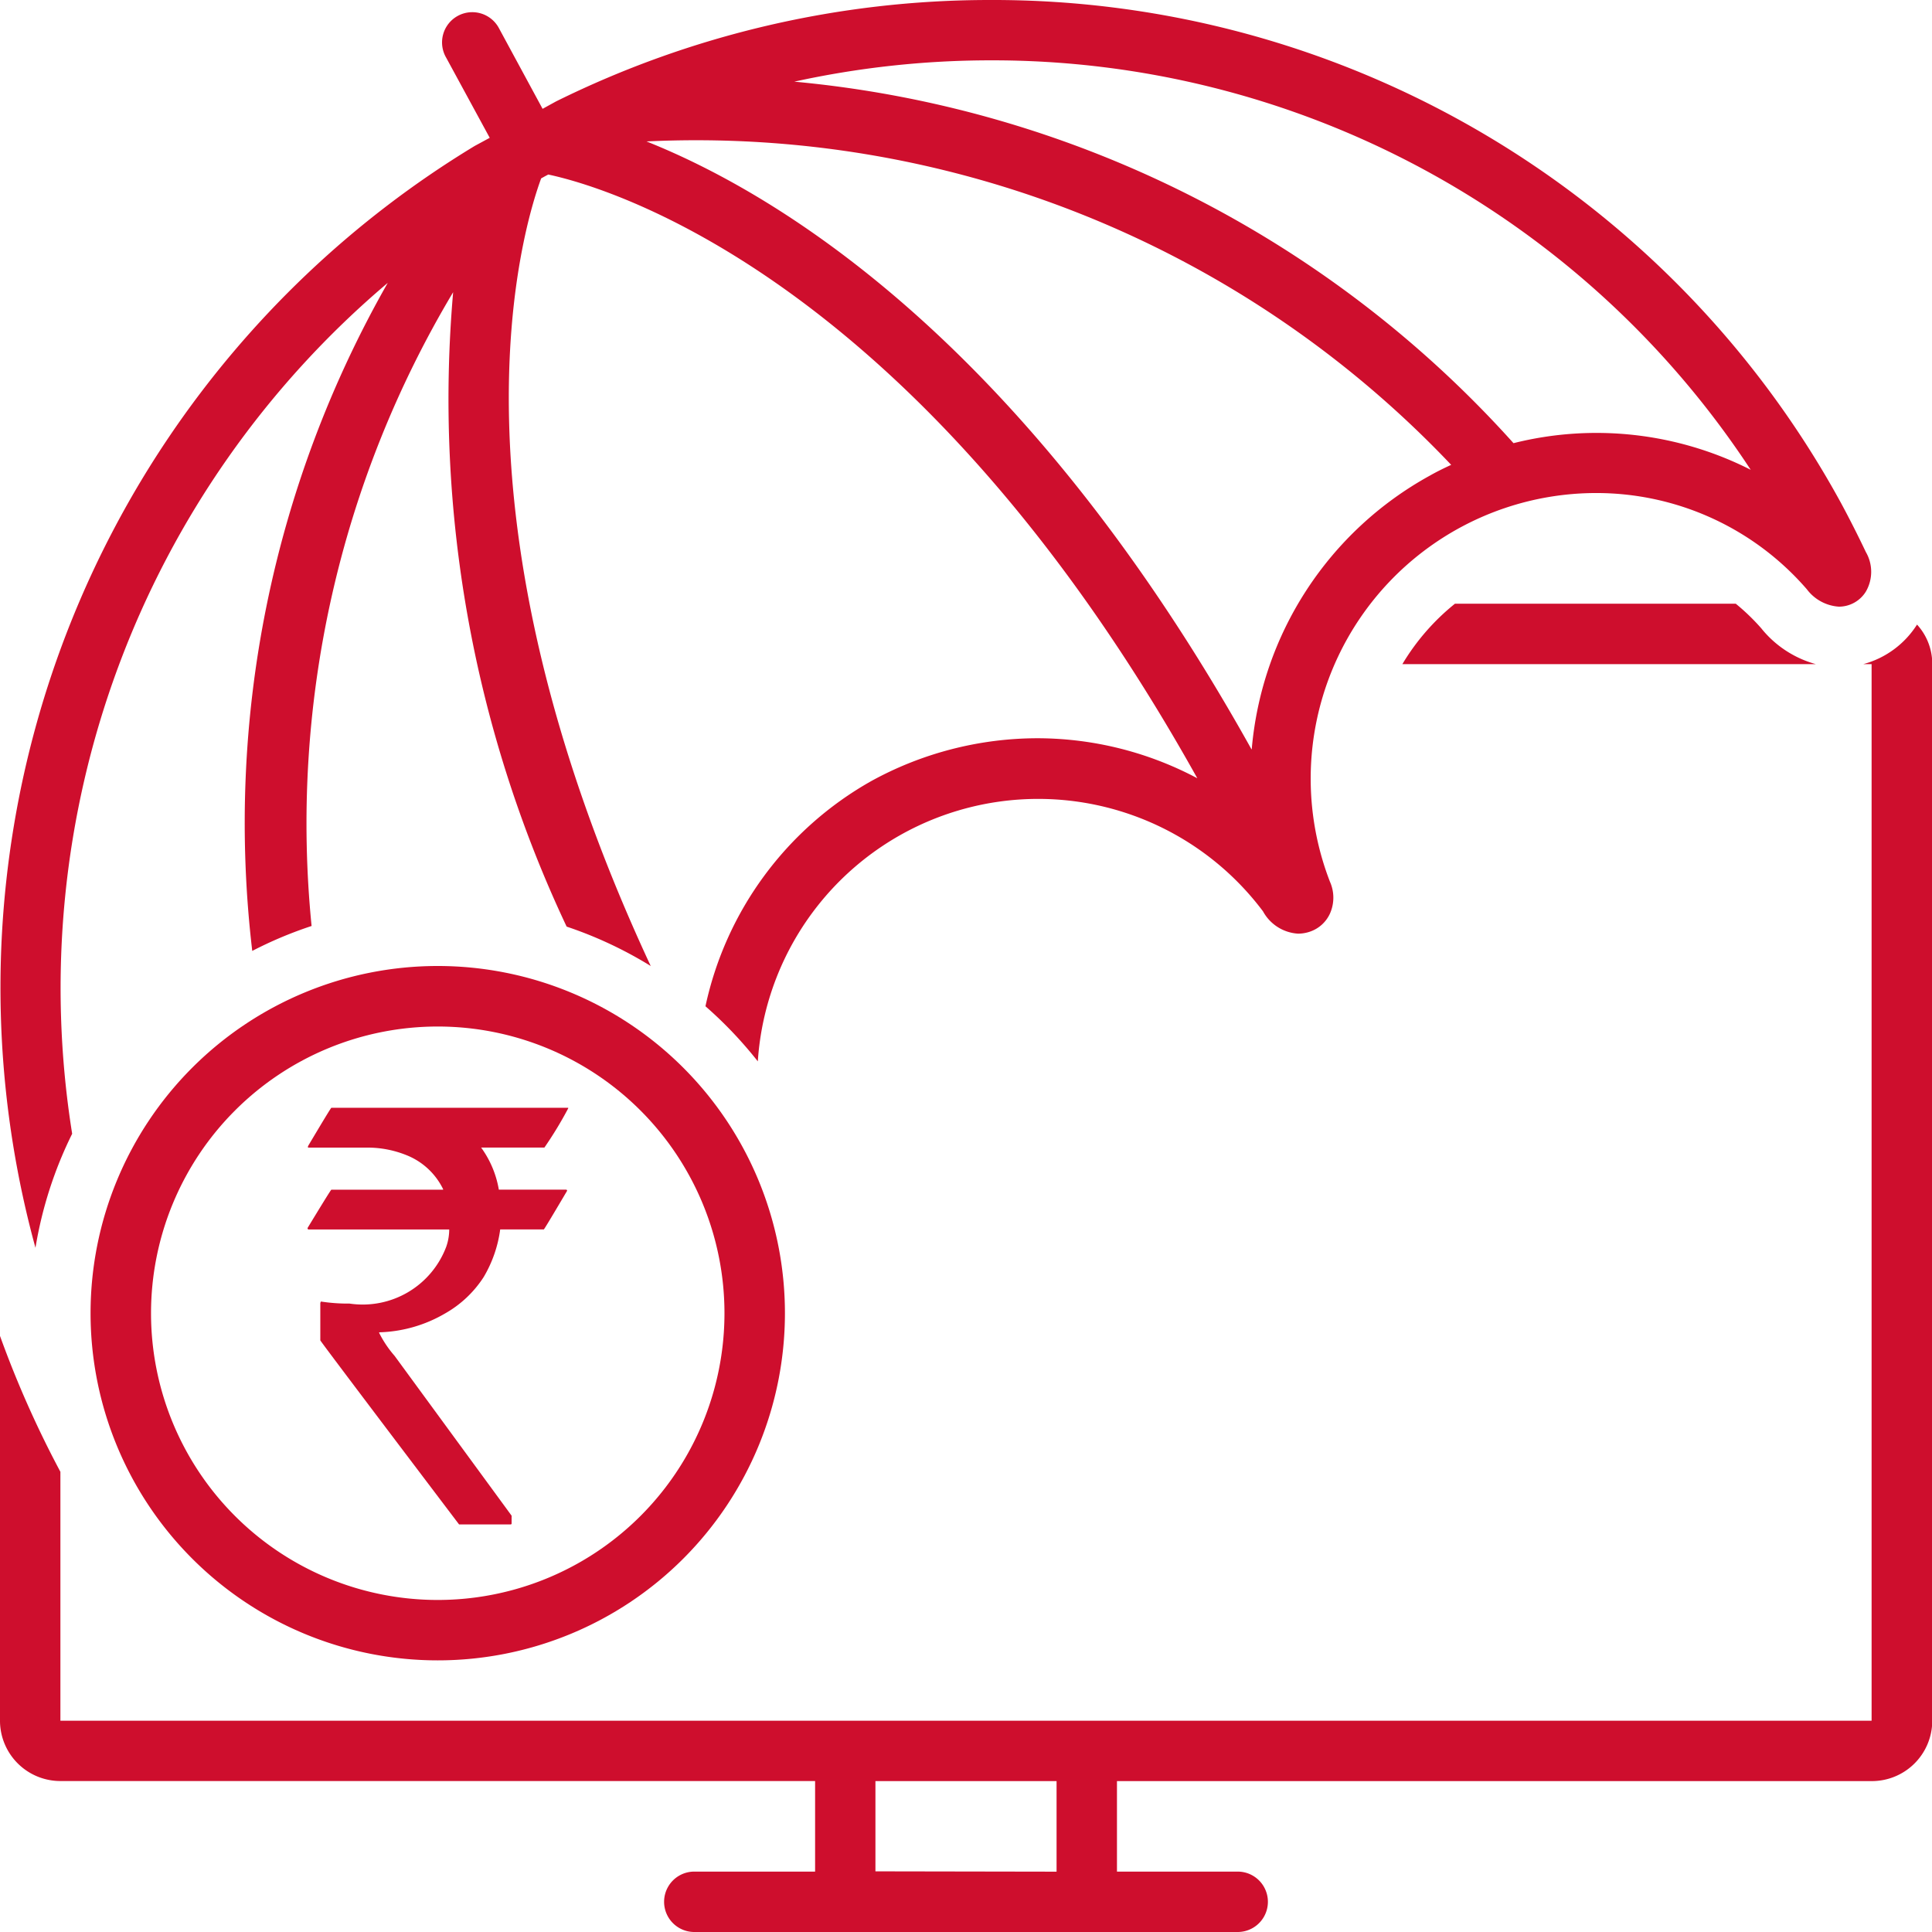
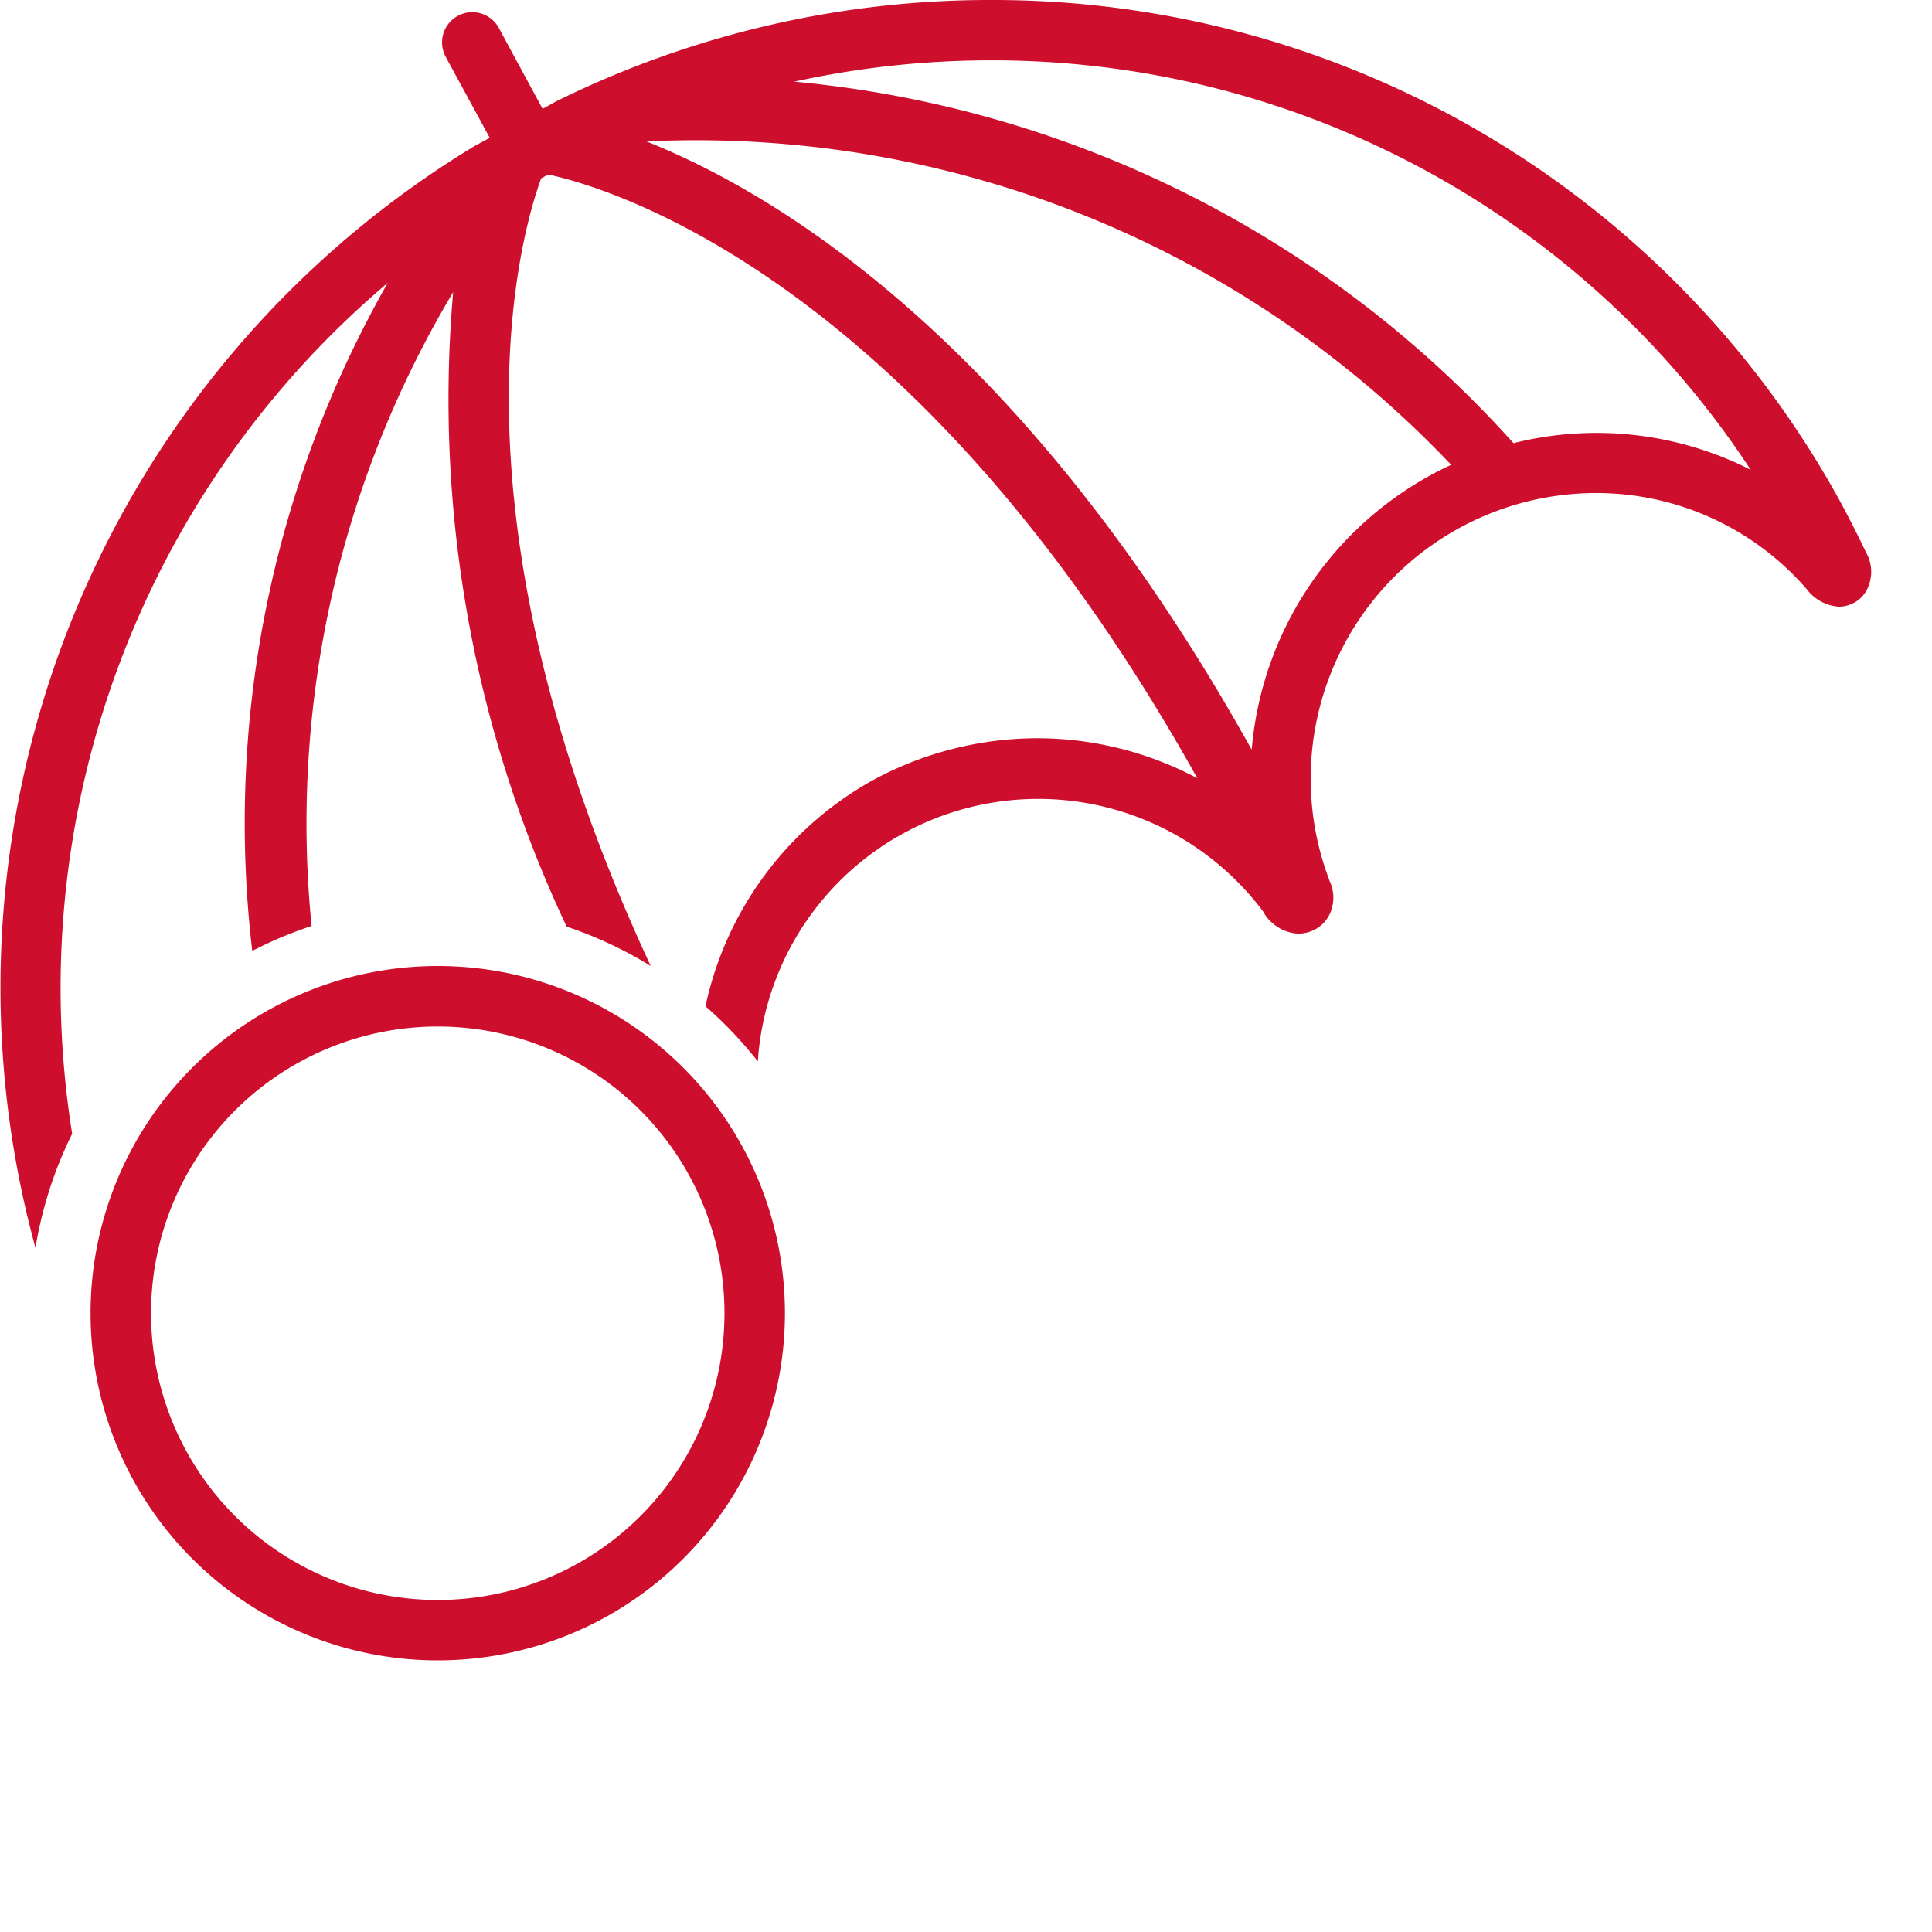
<svg xmlns="http://www.w3.org/2000/svg" width="30.996" height="30.996" viewBox="0 0 30.996 30.996">
  <g id="Group_6998" data-name="Group 6998" transform="translate(-1730 -1068.58)">
    <g id="Group_6997" data-name="Group 6997">
      <g id="Group_6996" data-name="Group 6996" transform="translate(175 -162.42)">
-         <path id="Path_21677" data-name="Path 21677" d="M98.673,40.4a3.429,3.429,0,0,0-.414-.4H93.753a3.632,3.632,0,0,0-.843.969h6.633a1.7,1.7,0,0,1-.869-.567Z" transform="translate(1484.589 1200.686)" fill="#ce0e2d" />
-         <path id="Path_21678" data-name="Path 21678" d="M30.754,41.39a1.472,1.472,0,0,1-.86.632h.133V58.973H.969V54.98A16.571,16.571,0,0,1,0,52.8v6.187a.969.969,0,0,0,.969.954H13.077v1.453H11.139a.484.484,0,1,0,0,.969h8.718a.484.484,0,0,0,0-.969H17.92V59.942H30.028A.969.969,0,0,0,31,58.99V42.005a.93.93,0,0,0-.242-.615Zm-16.709,20V59.942h2.906v1.453Z" transform="translate(1555 1199.633)" fill="#ce0e2d" />
        <path id="Path_21679" data-name="Path 21679" d="M1.176,18.191A14.818,14.818,0,0,1,6.239,4.538,17.508,17.508,0,0,0,4.065,15.256a6.49,6.49,0,0,1,.952-.4A16.613,16.613,0,0,1,7.288,4.688,19.823,19.823,0,0,0,9.109,14.866a6.514,6.514,0,0,1,1.349.632C7.041,8.165,8.4,3.681,8.7,2.862l.056-.031h0L8.814,2.8c.9.191,5.9,1.593,10.413,9.686a5.478,5.478,0,0,0-2.562-.642A5.548,5.548,0,0,0,14,12.529a5.463,5.463,0,0,0-2.664,3.615,6.591,6.591,0,0,1,.84.884,4.508,4.508,0,0,1,8.105-2.407.688.688,0,0,0,.561.358.586.586,0,0,0,.189-.031.545.545,0,0,0,.324-.291.627.627,0,0,0,0-.511,4.582,4.582,0,0,1,4.262-6.236,4.465,4.465,0,0,1,3.39,1.545.7.7,0,0,0,.513.278h0a.509.509,0,0,0,.433-.242.632.632,0,0,0,0-.634c-.128-.269-.262-.533-.395-.78A15.5,15.5,0,0,0,15.906,0,15.692,15.692,0,0,0,8.939,1.627l-.216.119L8.027.46a.485.485,0,1,0-.852.463l.7,1.288-.242.131A15.789,15.789,0,0,0,.587,20.019a6.487,6.487,0,0,1,.588-1.828Zm18.92-6.17c-3.632-6.514-7.57-8.9-9.706-9.752A16.69,16.69,0,0,1,23.3,7.458c-.116.053-.23.109-.341.172A5.553,5.553,0,0,0,20.1,12.021Zm8.013-4.482A5.47,5.47,0,0,0,24.3,7.11a17.7,17.7,0,0,0-11.539-5.8A14.723,14.723,0,0,1,15.906.968a14.549,14.549,0,0,1,12.2,6.57Z" transform="translate(1554.982 1231)" fill="#ce0e2d" />
        <path id="Path_21680" data-name="Path 21680" d="M11.57,64a5.57,5.57,0,1,0,5.57,5.57A5.57,5.57,0,0,0,11.57,64Zm0,10.171a4.6,4.6,0,1,1,4.6-4.6A4.6,4.6,0,0,1,11.57,74.171Z" transform="translate(1550.453 1182.498)" fill="#ce0e2d" />
-         <path id="Path_21681" data-name="Path 21681" d="M-1.163-4.871h3.8v.009a6.191,6.191,0,0,1-.382.629H1.24a1.6,1.6,0,0,1,.284.675H2.6q.019,0,.019.019-.363.615-.373.619h-.7a2.021,2.021,0,0,1-.265.764,1.779,1.779,0,0,1-.624.587,2.21,2.21,0,0,1-1.053.3v.009a1.737,1.737,0,0,0,.247.368L1.729,1.673v.121a.016.016,0,0,1-.019.019H.886Q-1.34-1.126-1.34-1.14v-.6l.009-.023a2.842,2.842,0,0,0,.461.033A1.432,1.432,0,0,0,.681-2.644a.838.838,0,0,0,.047-.275H-1.526q-.019,0-.019-.023.373-.615.382-.615H.63v-.009a1.109,1.109,0,0,0-.6-.55,1.669,1.669,0,0,0-.568-.116h-1v-.023Q-1.172-4.871-1.163-4.871Z" transform="translate(1561.479 1253.644)" fill="#ce0e2d" />
      </g>
    </g>
  </g>
</svg>